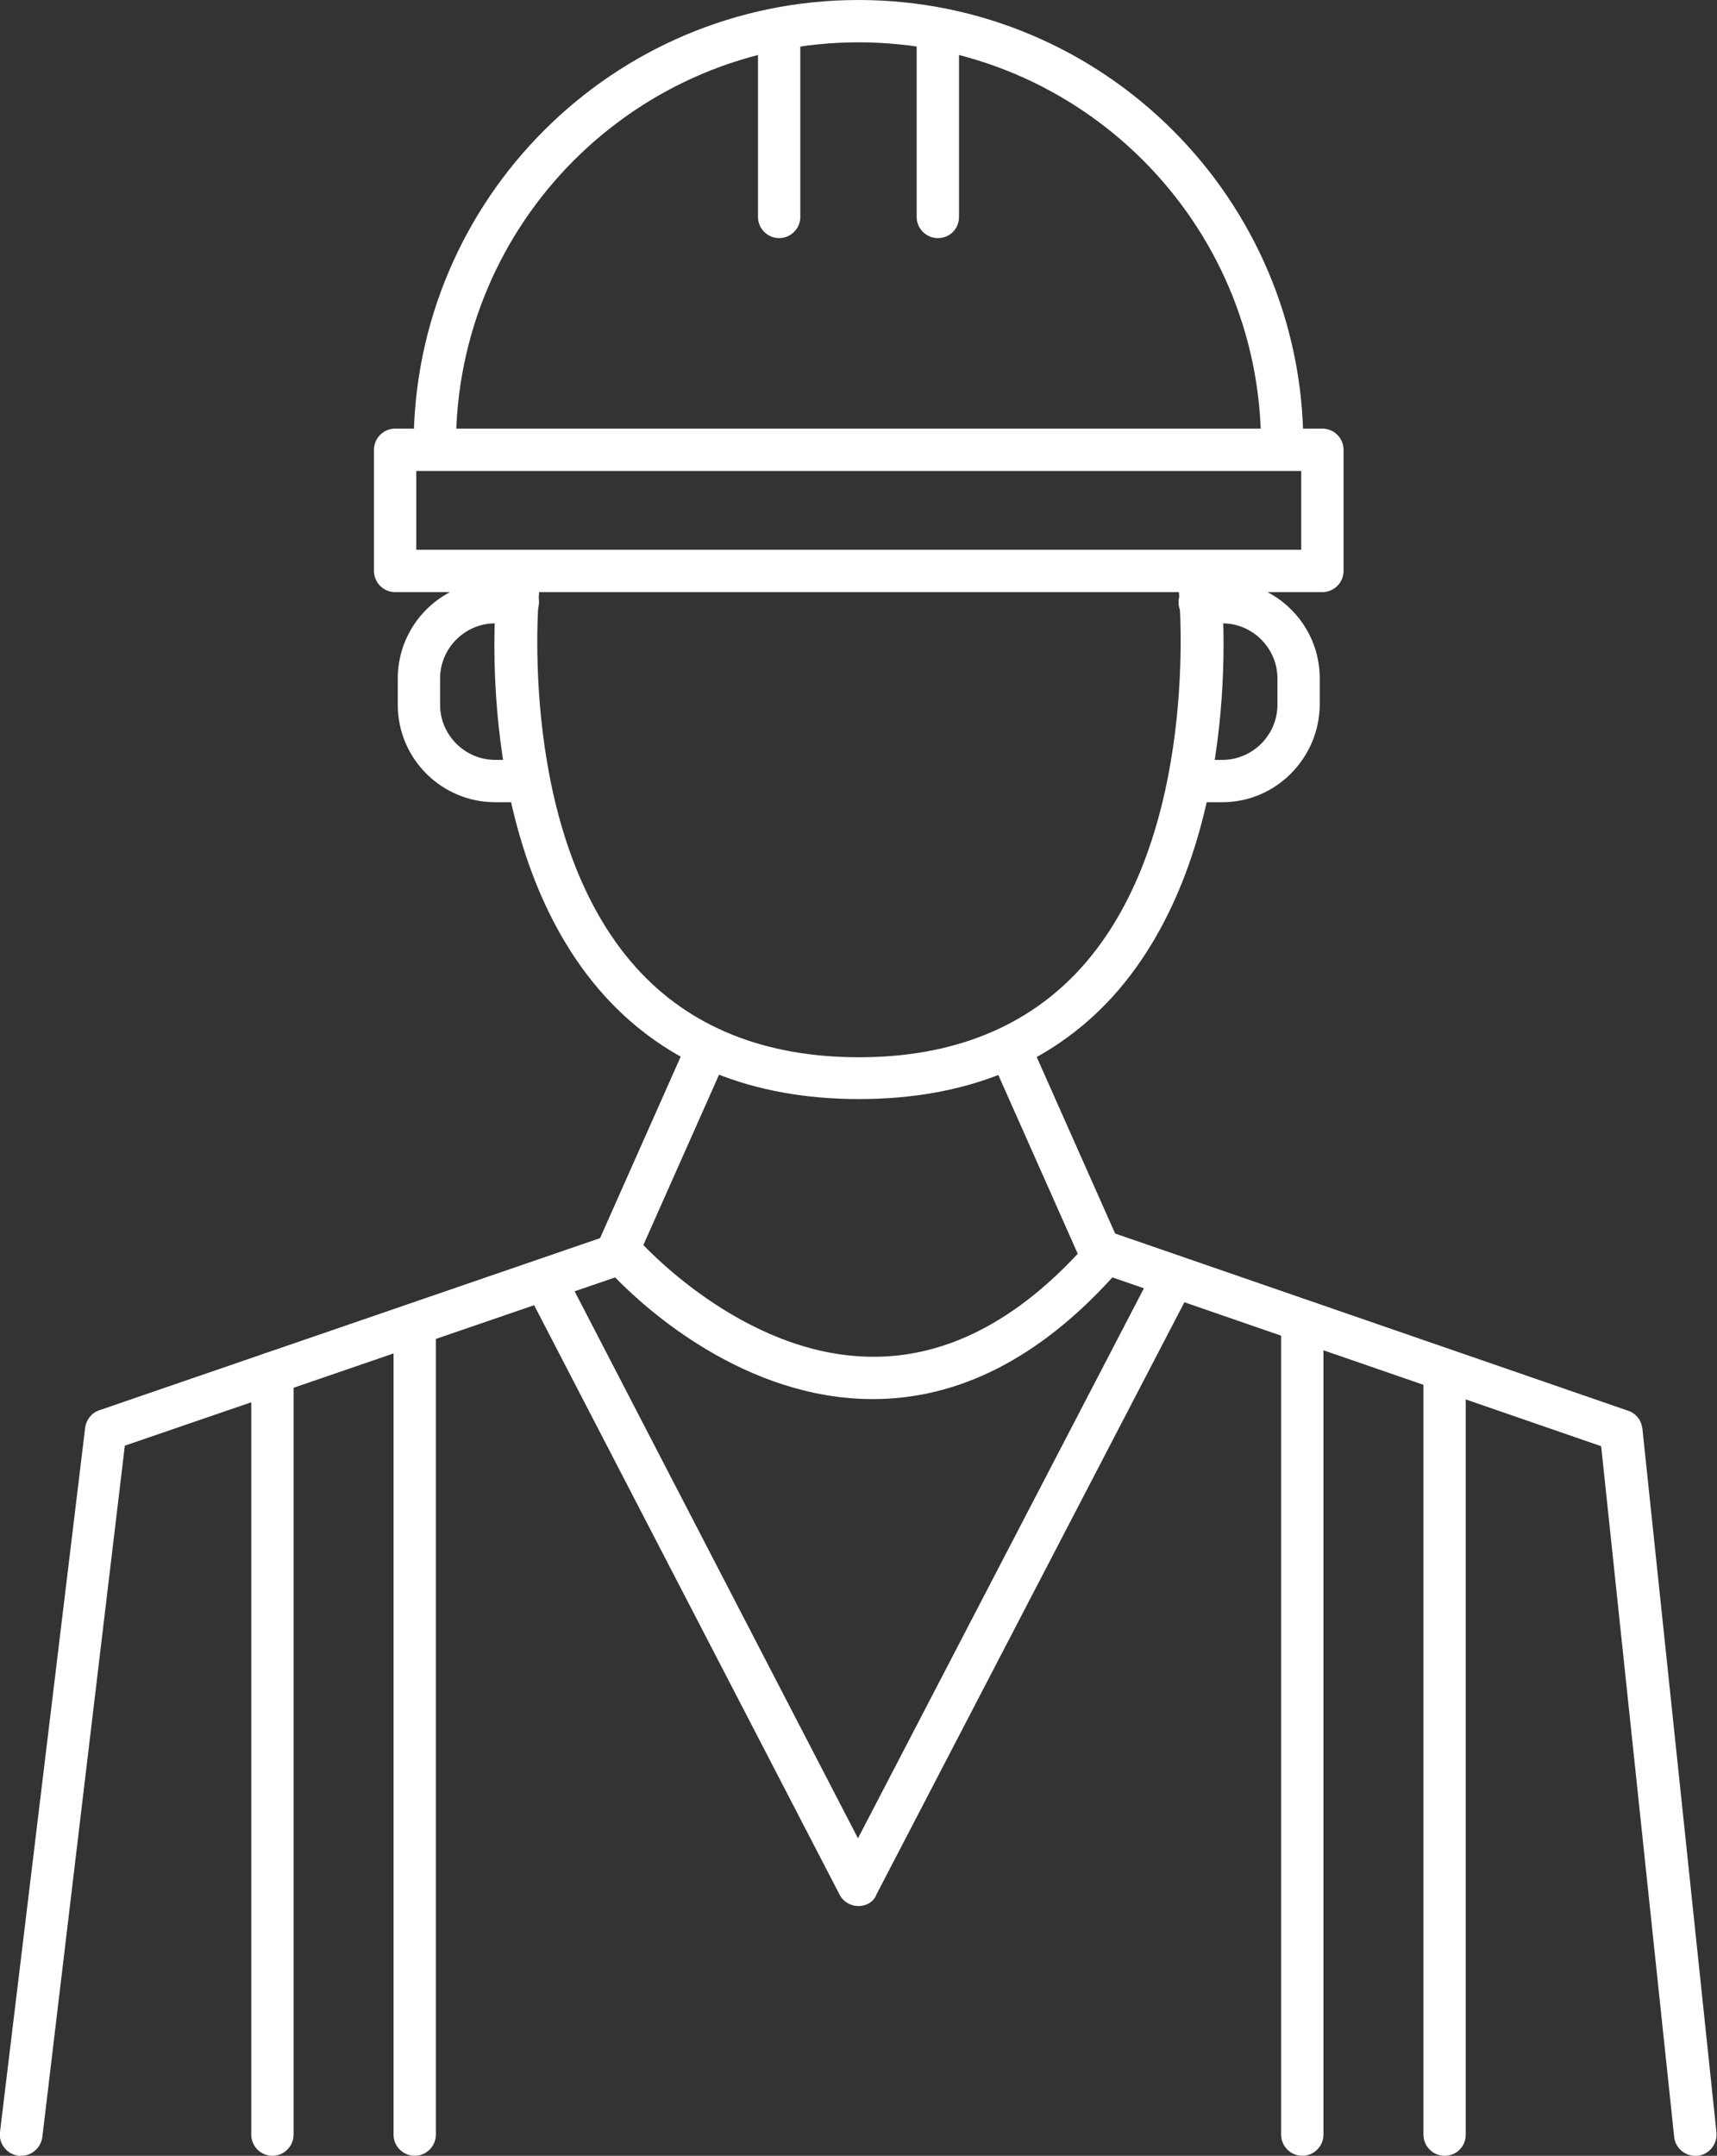
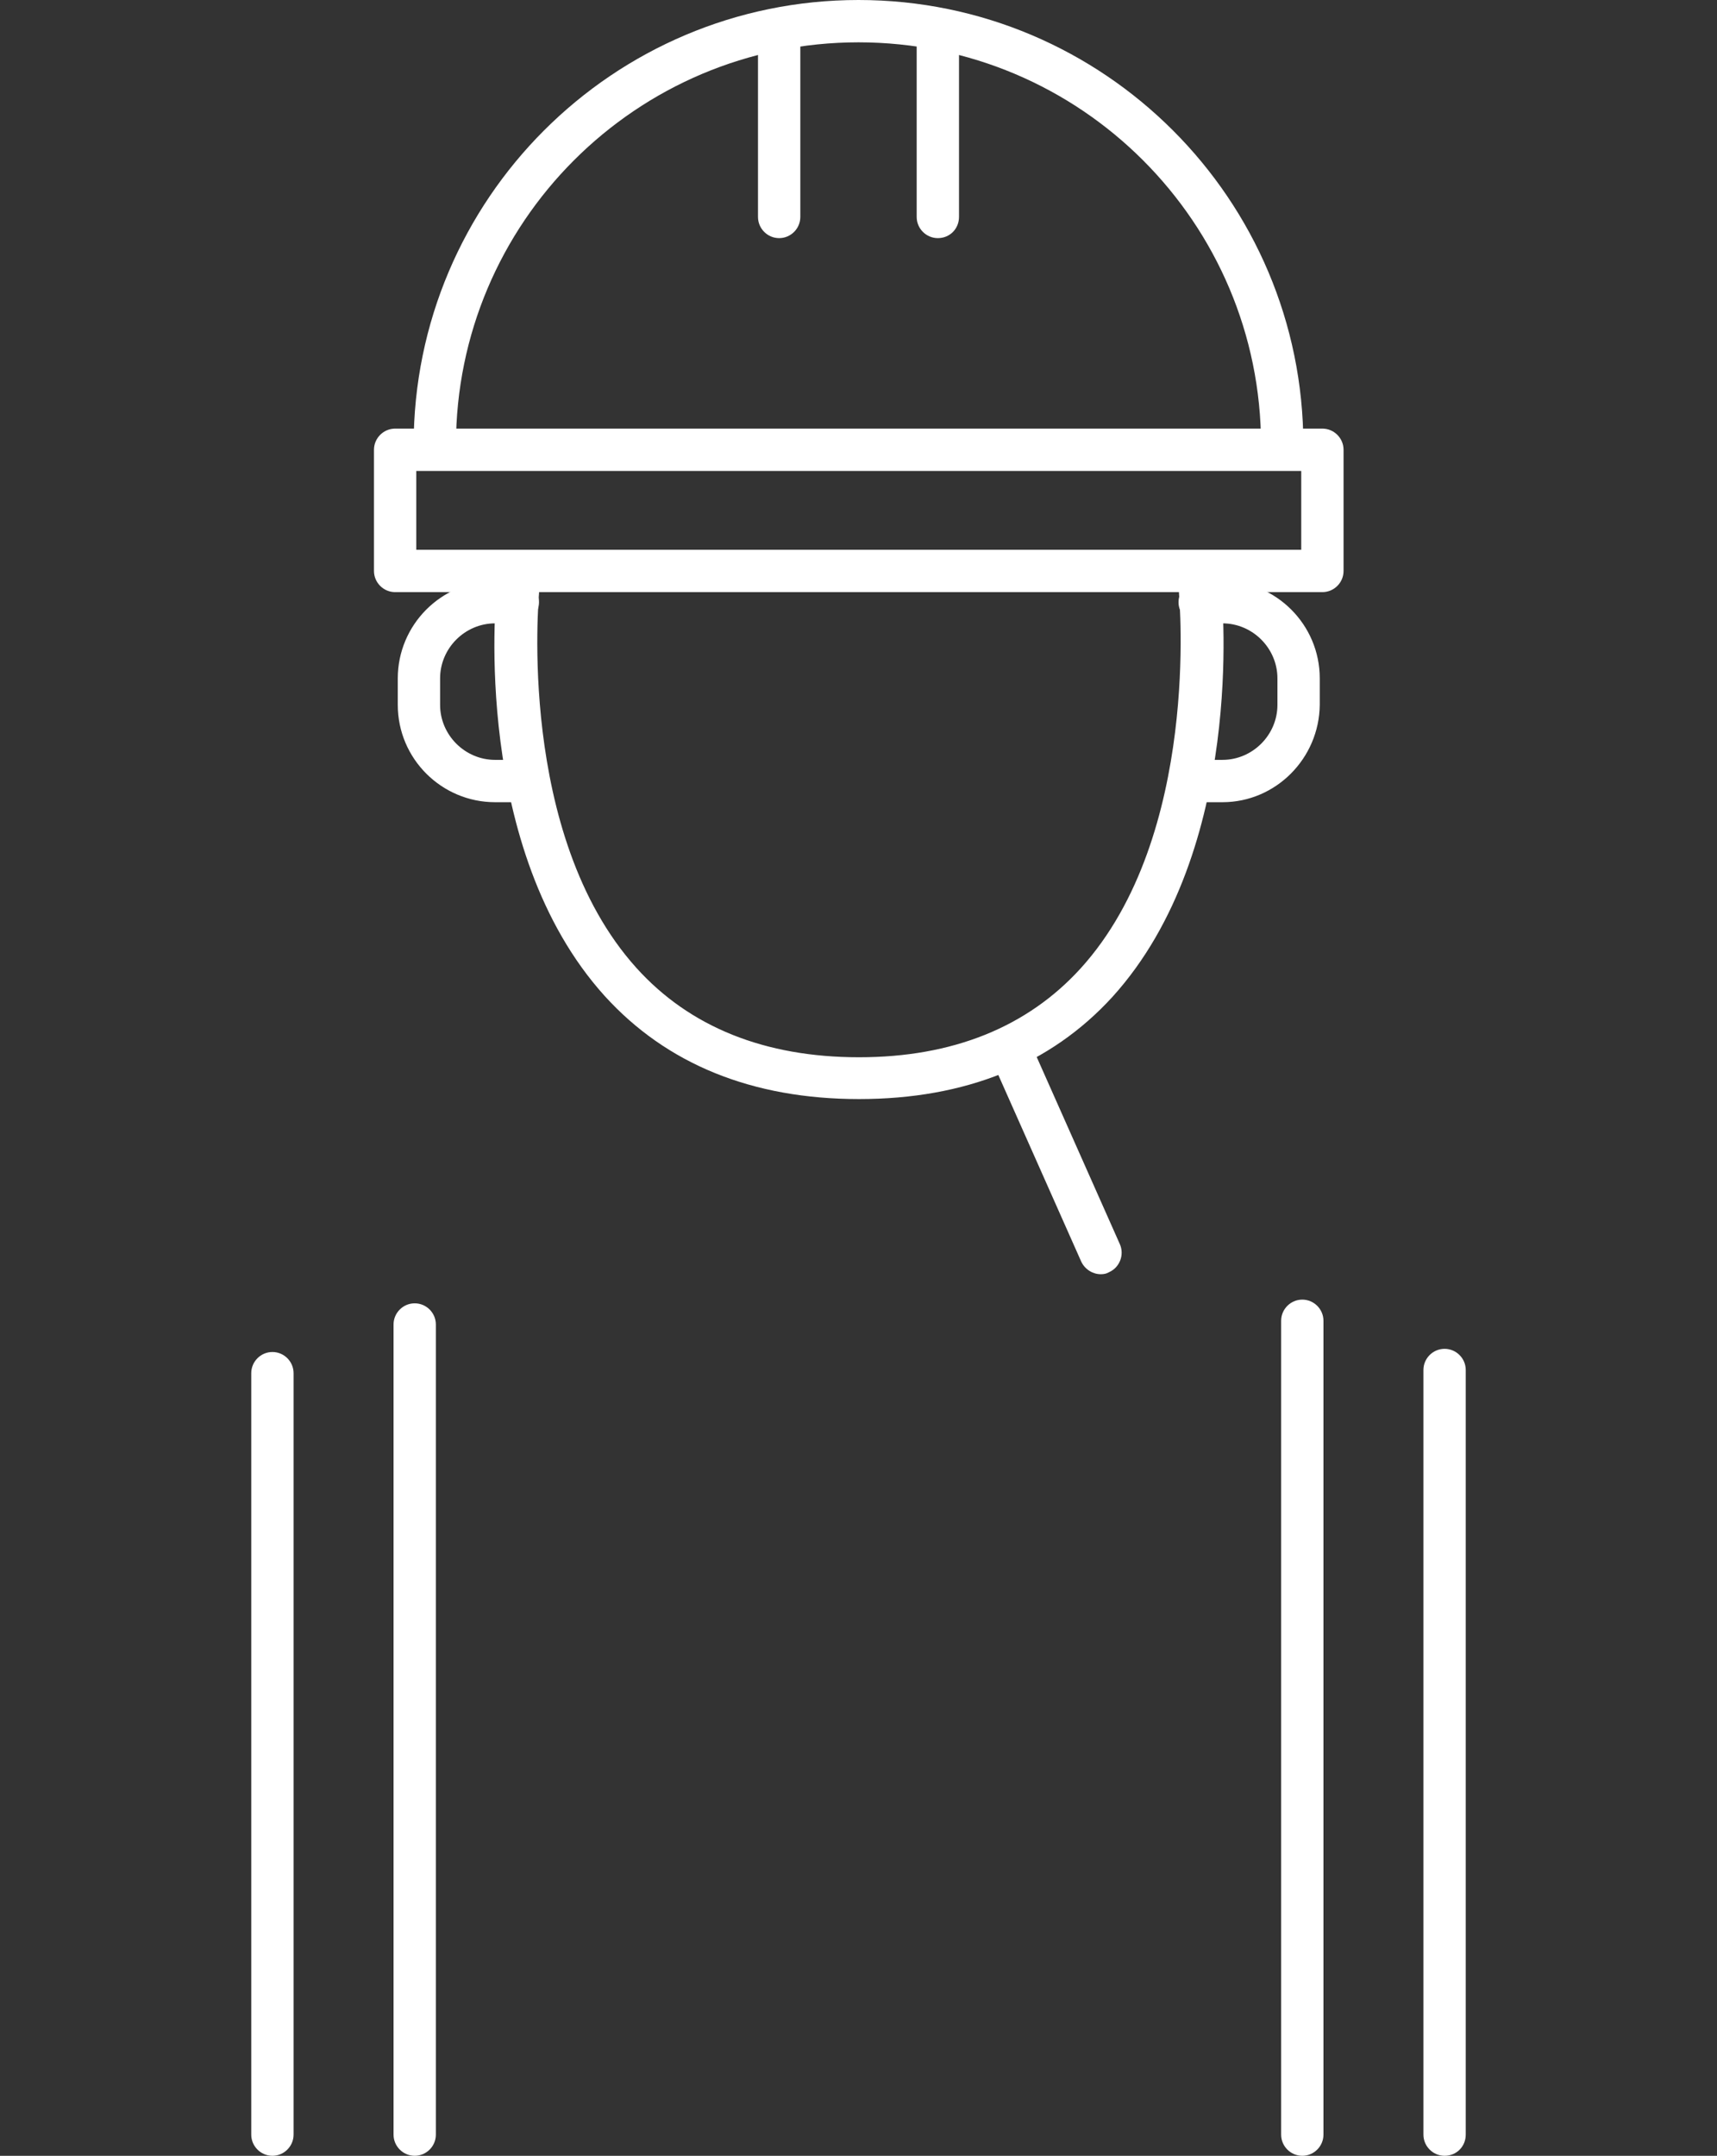
<svg xmlns="http://www.w3.org/2000/svg" version="1.1" id="_x3C_레이어_x3E_" x="0px" y="0px" viewBox="0 0 324.6 407.4" style="enable-background:new 0 0 324.6 407.4;" xml:space="preserve">
  <rect x="0" y="0" width="324.6" height="407.4" fill="#333333" stroke="none" />
  <style type="text/css">
	.st0{fill:#FFFFFF;}
</style>
  <g>
    <g>
      <path class="st0" d="M97.9,151.6h-4.3c-10.1,0-18.4-8.2-18.4-18.4v-5c0-10.1,8.2-18.4,18.4-18.4h4.3c2.2,0,4,1.8,4,4    c0,2.2-1.8,4-4,4h-4.3c-5.7,0-10.4,4.7-10.4,10.4v5c0,5.7,4.7,10.4,10.4,10.4h4.3c2.2,0,4,1.8,4,4    C101.9,149.8,100.1,151.6,97.9,151.6z" />
-       <path class="st0" d="M116.5,240.8c-0.5,0-1.1-0.1-1.6-0.3c-2-0.9-2.9-3.3-2-5.3l16-36c0.9-2,3.3-2.9,5.3-2c2,0.9,2.9,3.3,2,5.3    l-16,36C119.5,239.9,118,240.8,116.5,240.8z" />
      <path class="st0" d="M162.4,207.7c-20.2,0-36.4-6.6-48.1-19.5c-25.1-27.8-20.6-74.8-20.4-76.8c0.2-2.2,2.2-3.8,4.4-3.6    c2.2,0.2,3.8,2.2,3.6,4.4c0,0.5-4.3,45.5,18.4,70.7c10.1,11.2,24.3,16.9,42.1,16.9c17.7,0,31.8-5.7,41.9-16.8    c22.8-25.1,18.6-70.3,18.6-70.7c-0.2-2.2,1.4-4.2,3.6-4.4c2.2-0.2,4.2,1.4,4.4,3.6c0.2,2,4.6,49.1-20.6,76.9    C198.6,201.2,182.5,207.7,162.4,207.7z" />
      <path class="st0" d="M231.1,151.6h-4.3c-2.2,0-4-1.8-4-4c0-2.2,1.8-4,4-4h4.3c5.7,0,10.4-4.7,10.4-10.4v-5    c0-5.7-4.7-10.4-10.4-10.4h-4.3c-2.2,0-4-1.8-4-4c0-2.2,1.8-4,4-4h4.3c10.1,0,18.4,8.2,18.4,18.4v5    C249.4,143.3,241.2,151.6,231.1,151.6z" />
      <path class="st0" d="M208.1,240.8c-1.5,0-3-0.9-3.7-2.4l-16-36c-0.9-2,0-4.4,2-5.3c2-0.9,4.4,0,5.3,2l16,36c0.9,2,0,4.4-2,5.3    C209.2,240.7,208.7,240.8,208.1,240.8z" />
    </g>
    <g>
-       <path class="st0" d="M4,407.4c-0.2,0-0.3,0-0.5,0c-2.2-0.3-3.8-2.3-3.5-4.5l16.1-133.1c0.2-1.5,1.2-2.8,2.7-3.3l97.5-33.5    c1.5-0.5,3.3-0.1,4.3,1.2c0.2,0.2,19.6,22.2,44.5,22.2c0,0,0.1,0,0.1,0c14.5,0,28.3-7.5,41-22.2c1.1-1.2,2.8-1.7,4.3-1.2    l97.3,33.6c1.5,0.5,2.5,1.8,2.7,3.4l14,133c0.2,2.2-1.4,4.2-3.6,4.4c-2.2,0.2-4.2-1.4-4.4-3.6l-13.8-130.5l-92.4-31.9    c-13.8,15.2-29,23-45.3,23c0,0,0,0,0,0c-24.1,0-42.9-17-48.7-23l-92.7,31.8L8,403.9C7.7,405.9,6,407.4,4,407.4z" />
-     </g>
+       </g>
    <path class="st0" d="M250,111.9H74.7c-2.2,0-4-1.8-4-4V85c0-2.2,1.8-4,4-4H250c2.2,0,4,1.8,4,4v22.9   C254,110.1,252.2,111.9,250,111.9z M78.7,103.9H246V89H78.7V103.9z" />
    <path class="st0" d="M242.4,88.1c-2.2,0-4-1.8-4-4c0-42-34.1-76.1-76.1-76.1c-42,0-76.1,34.1-76.1,76.1c0,2.2-1.8,4-4,4s-4-1.8-4-4   C78.2,37.7,115.9,0,162.3,0c46.4,0,84.1,37.7,84.1,84.1C246.4,86.3,244.6,88.1,242.4,88.1z" />
    <g>
      <path class="st0" d="M147.3,45c-2.2,0-4-1.8-4-4V6c0-2.2,1.8-4,4-4s4,1.8,4,4v35C151.3,43.2,149.5,45,147.3,45z" />
      <path class="st0" d="M177.3,45c-2.2,0-4-1.8-4-4V6c0-2.2,1.8-4,4-4s4,1.8,4,4v35C181.3,43.2,179.6,45,177.3,45z" />
    </g>
-     <path class="st0" d="M162.3,360.2C162.3,360.2,162.3,360.2,162.3,360.2c-1.5,0-2.9-0.8-3.6-2.2l-59.1-114c-1-2-0.3-4.4,1.7-5.4   c2-1,4.4-0.2,5.4,1.7l55.5,107.1l55.7-107.1c1-2,3.4-2.7,5.4-1.7c2,1,2.7,3.4,1.7,5.4l-59.3,114   C165.2,359.4,163.8,360.2,162.3,360.2z" />
    <g>
      <path class="st0" d="M51.5,407.4c-2.2,0-4-1.8-4-4V259.5c0-2.2,1.8-4,4-4c2.2,0,4,1.8,4,4v143.9C55.5,405.6,53.7,407.4,51.5,407.4    z" />
      <path class="st0" d="M78.4,407.4c-2.2,0-4-1.8-4-4V250.3c0-2.2,1.8-4,4-4s4,1.8,4,4v153.1C82.4,405.6,80.6,407.4,78.4,407.4z" />
      <path class="st0" d="M273.1,407.4c-2.2,0-4-1.8-4-4V258.9c0-2.2,1.8-4,4-4c2.2,0,4,1.8,4,4v144.5    C277.1,405.6,275.4,407.4,273.1,407.4z" />
      <path class="st0" d="M246.2,407.4c-2.2,0-4-1.8-4-4V249.6c0-2.2,1.8-4,4-4s4,1.8,4,4v153.8C250.2,405.6,248.4,407.4,246.2,407.4z" />
    </g>
  </g>
</svg>